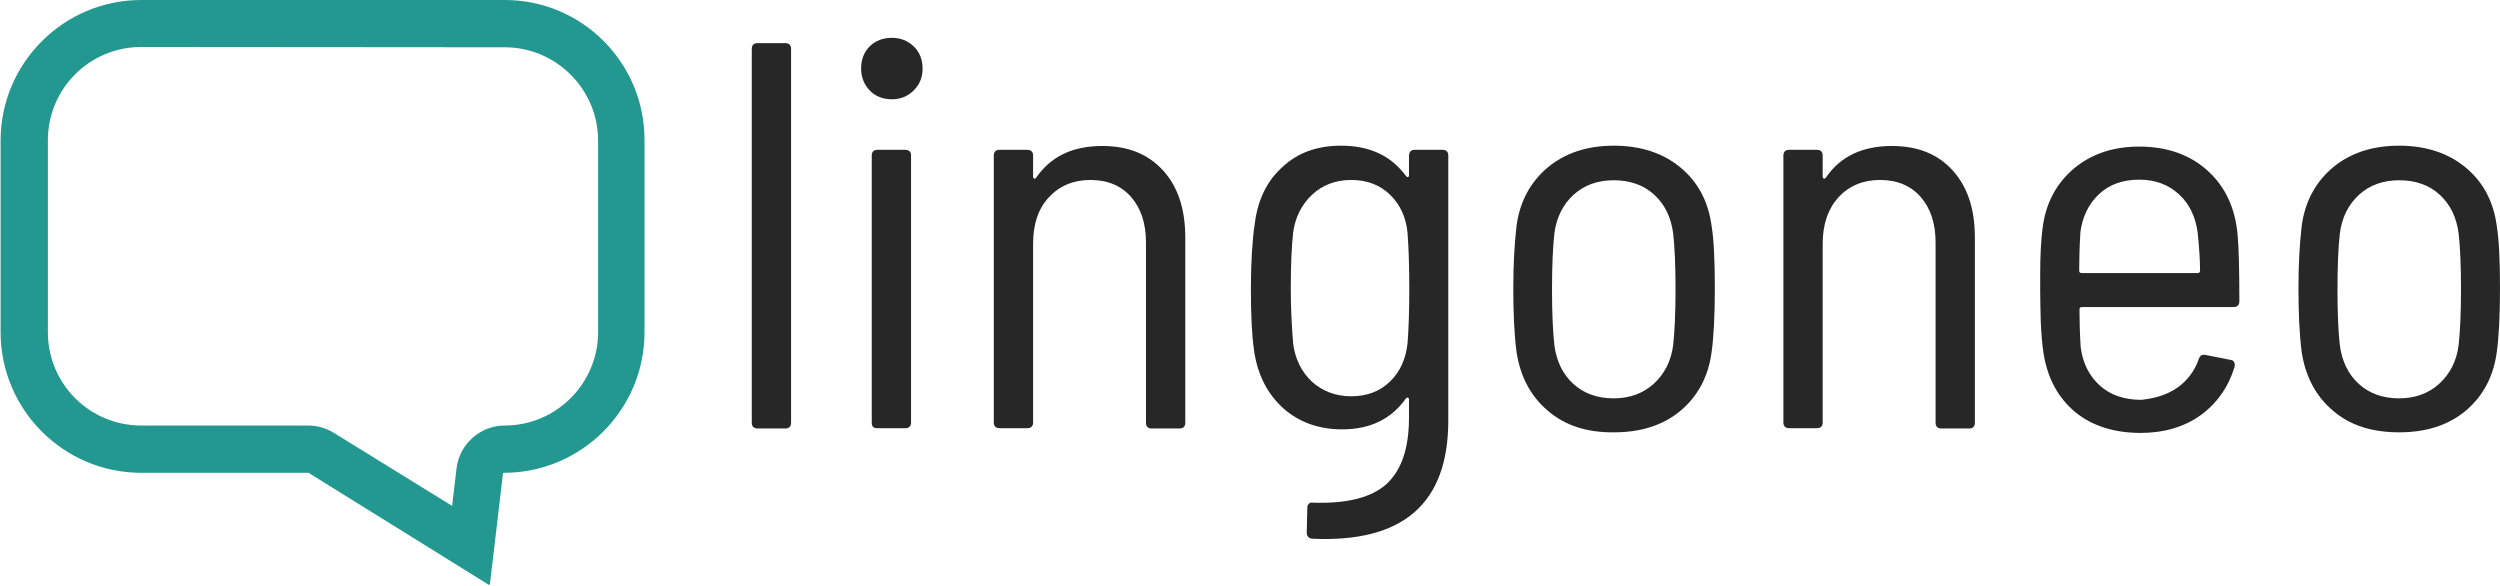
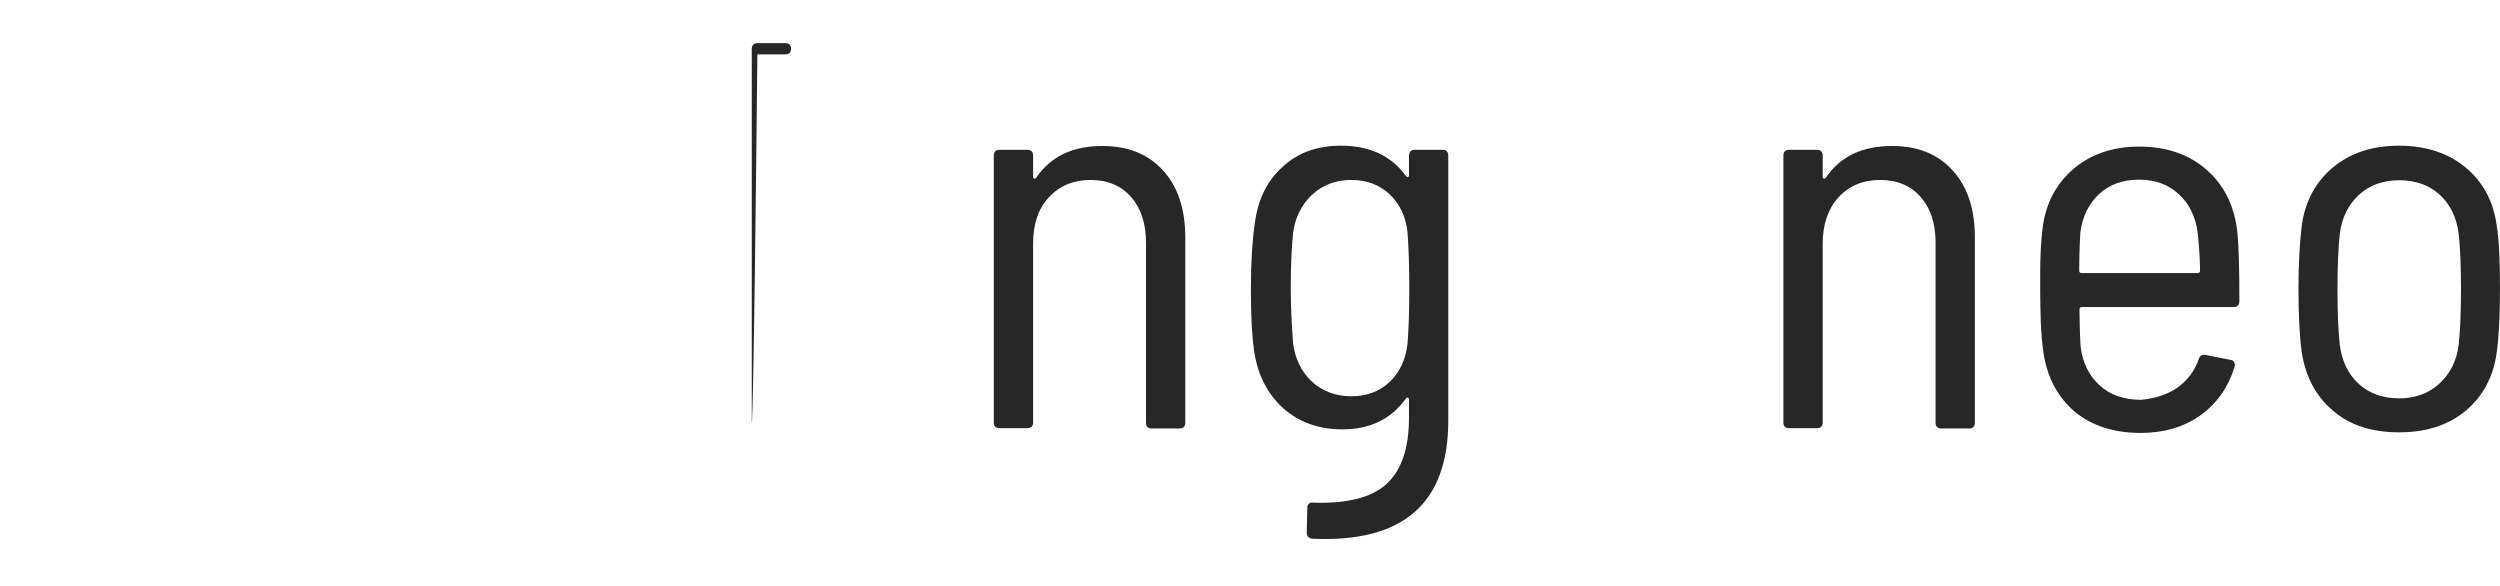
<svg xmlns="http://www.w3.org/2000/svg" version="1.1" id="Ebene_1" x="0px" y="0px" viewBox="0 0 846 198.3" style="enable-background:new 0 0 846 198.3;" xml:space="preserve">
  <style type="text/css">
	.st0{fill:#282727;}
	.st1{fill:#229890;}
</style>
  <g>
-     <path class="st0" d="M254.4,143V16.5c0-1.2,0.7-1.9,1.9-1.9h9.5c1.2,0,1.9,0.7,1.9,1.9v126.6c0,1.2-0.7,1.9-1.9,1.9h-9.5   C255,144.9,254.4,144.3,254.4,143z" />
-     <path class="st0" d="M294.3,30.6c-1.9-2-2.9-4.5-2.9-7.4c0-3.1,1-5.6,2.9-7.5s4.5-2.9,7.5-2.9s5.4,1,7.4,2.9s3,4.5,3,7.5   s-1,5.4-3,7.4s-4.5,3-7.4,3C298.8,33.6,296.2,32.6,294.3,30.6z M295,143V52.6c0-1.2,0.7-1.9,1.9-1.9h9.5c1.2,0,1.9,0.7,1.9,1.9V143   c0,1.2-0.7,1.9-1.9,1.9h-9.5C295.5,144.9,295,144.3,295,143z" />
+     <path class="st0" d="M254.4,143V16.5c0-1.2,0.7-1.9,1.9-1.9h9.5c1.2,0,1.9,0.7,1.9,1.9c0,1.2-0.7,1.9-1.9,1.9h-9.5   C255,144.9,254.4,144.3,254.4,143z" />
    <path class="st0" d="M393.6,57.7c5,5.5,7.5,13,7.5,22.7v62.7c0,1.2-0.7,1.9-1.9,1.9h-9.5c-1.2,0-1.9-0.7-1.9-1.9v-61   c0-6.5-1.7-11.6-5-15.4s-7.9-5.8-13.8-5.8c-5.8,0-10.5,2-14.1,5.9s-5.3,9.1-5.3,15.7V143c0,1.2-0.7,1.9-1.9,1.9h-9.5   c-1.2,0-1.9-0.7-1.9-1.9V52.6c0-1.2,0.7-1.9,1.9-1.9h9.5c1.2,0,1.9,0.7,1.9,1.9v7.2c0,0.3,0.1,0.5,0.3,0.6c0.2,0.1,0.4,0.1,0.7-0.2   c4.9-7.2,12.3-10.8,22.4-10.8C381.7,49.4,388.5,52.1,393.6,57.7z" />
    <path class="st0" d="M478.7,50.7h9.5c1.2,0,1.9,0.7,1.9,1.9v89.7c0,28.1-15.3,41.4-46,40c-1.2-0.1-1.9-0.8-1.9-2.1l0.2-8.4   c0-0.7,0.2-1,0.6-1.4c0.4-0.3,0.8-0.4,1.3-0.3c11.7,0.4,20-1.8,25-6.4c5-4.7,7.5-12.1,7.5-22.3v-6.2c0-0.3-0.1-0.5-0.3-0.6   s-0.4-0.1-0.7,0.2c-4.9,6.9-12,10.5-21.6,10.5c-7.9,0-14.6-2.4-19.9-7.1c-5.3-4.8-8.7-11.2-9.9-19.4c-0.8-5.4-1.1-12.5-1.1-21   c0-9.3,0.5-16.7,1.3-22c1-8.1,4.1-14.6,9.4-19.3c5.2-4.9,11.9-7.2,19.8-7.2c9.7,0,17,3.4,22,10.3c0.3,0.3,0.5,0.4,0.7,0.3   s0.3-0.2,0.3-0.5v-6.7C476.9,51.4,477.4,50.7,478.7,50.7z M476.9,97.6c0-7.4-0.2-13.8-0.6-18.9c-0.5-5.2-2.5-9.5-5.9-12.8   s-7.8-5-13.1-5c-5.3,0-9.8,1.7-13.3,5c-3.5,3.3-5.7,7.6-6.4,12.8c-0.5,4.5-0.8,10.8-0.8,18.9c0,6.2,0.3,12.4,0.8,18.7   c0.7,5.2,2.8,9.5,6.3,12.8c3.6,3.3,8.1,5,13.4,5s9.7-1.7,13.1-5s5.3-7.6,5.9-12.8C476.7,111.4,476.9,105.2,476.9,97.6z" />
-     <path class="st0" d="M523.8,139c-5.8-4.9-9.3-11.5-10.6-19.8c-0.8-6.2-1.1-13.4-1.1-21.6s0.4-15.2,1.1-21.2   c1.1-8.2,4.7-14.8,10.5-19.7c5.9-4.9,13.3-7.4,22.5-7.4c9,0,16.6,2.5,22.5,7.4s9.4,11.5,10.5,19.7c0.8,4.9,1.1,12,1.1,21.2   c0,9.4-0.4,16.7-1.1,21.6c-1.1,8.3-4.7,14.9-10.5,19.8c-5.9,4.9-13.4,7.3-22.5,7.3C537,146.4,529.6,144,523.8,139z M559.6,129.9   c3.6-3.3,5.9-7.6,6.6-13.1c0.5-4.6,0.8-10.9,0.8-18.9c0-8.2-0.3-14.6-0.8-18.9c-0.7-5.4-2.8-9.8-6.4-13.1   c-3.6-3.3-8.2-4.9-13.7-4.9c-5.4,0-10,1.6-13.6,4.9s-5.8,7.7-6.5,13.1c-0.5,4.5-0.8,10.8-0.8,18.9s0.3,14.6,0.8,18.9   c0.7,5.4,2.8,9.8,6.4,13.1c3.6,3.3,8.2,4.9,13.7,4.9C551.4,134.8,555.9,133.2,559.6,129.9z" />
    <path class="st0" d="M660.8,57.7c5,5.5,7.5,13,7.5,22.7v62.7c0,1.2-0.7,1.9-1.9,1.9h-9.5c-1.2,0-1.9-0.7-1.9-1.9v-61   c0-6.5-1.7-11.6-5-15.4s-7.9-5.8-13.8-5.8c-5.8,0-10.5,2-14.1,5.9c-3.5,3.9-5.3,9.1-5.3,15.7V143c0,1.2-0.7,1.9-1.9,1.9h-9.5   c-1.2,0-1.9-0.7-1.9-1.9V52.6c0-1.2,0.7-1.9,1.9-1.9h9.5c1.2,0,1.9,0.7,1.9,1.9v7.2c0,0.3,0.1,0.5,0.3,0.6s0.4,0.1,0.7-0.2   c4.9-7.2,12.3-10.8,22.4-10.8C648.9,49.4,655.8,52.1,660.8,57.7z" />
    <path class="st0" d="M736.8,131.2c3.4-2.4,5.9-5.7,7.3-9.8c0.4-1.1,1.1-1.5,2.2-1.3l8.6,1.7c0.7,0.1,1,0.4,1.2,0.9s0.2,0.9,0.1,1.4   c-2.1,6.9-6,12.4-11.5,16.4c-5.6,4-12.4,6-20.3,6c-9,0-16.5-2.4-22.2-7.1c-5.7-4.8-9.2-11.2-10.6-19.4c-0.5-3.1-0.8-6.8-1-10.9   c-0.1-4.2-0.2-7.7-0.2-10.5s0-4.8,0-5.9c0-6.3,0.3-11.5,0.8-15.4c1-8.3,4.5-15,10.4-20.1c5.9-5,13.3-7.6,22.3-7.6   c9.5,0,17.3,2.8,23.2,8.2c6,5.4,9.3,12.7,10.1,21.6c0.4,4.1,0.6,11.6,0.6,22.6c0,1.2-0.7,1.9-1.9,1.9h-51.4c-0.5,0-0.8,0.3-0.8,0.8   c0,3.8,0.1,8.1,0.4,12.8c0.7,5.3,2.8,9.6,6.4,12.9c3.6,3.3,8.4,4.9,14.1,4.9C729.3,134.8,733.3,133.6,736.8,131.2z M710.3,65.7   c-3.5,3.3-5.6,7.6-6.3,12.9c-0.3,5.2-0.4,9.5-0.4,13c0,0.5,0.3,0.8,0.8,0.8h39.3c0.5,0,0.8-0.3,0.8-0.8c0-3.6-0.3-7.9-0.8-12.8   c-0.7-5.3-2.7-9.7-6.3-13c-3.5-3.3-8-5-13.5-5C718.4,60.8,713.8,62.4,710.3,65.7z" />
    <path class="st0" d="M789.5,139c-5.8-4.9-9.3-11.5-10.6-19.8c-0.8-6.2-1.1-13.4-1.1-21.6s0.4-15.2,1.1-21.2   c1.1-8.2,4.7-14.8,10.5-19.7c5.9-4.9,13.3-7.4,22.5-7.4c9,0,16.6,2.5,22.5,7.4s9.4,11.5,10.5,19.7c0.8,4.9,1.1,12,1.1,21.2   c0,9.4-0.4,16.7-1.1,21.6c-1.1,8.3-4.7,14.9-10.5,19.8c-5.9,4.9-13.4,7.3-22.5,7.3S795.3,144,789.5,139z M825.4,129.9   c3.6-3.3,5.9-7.6,6.6-13.1c0.5-4.6,0.8-10.9,0.8-18.9c0-8.2-0.3-14.6-0.8-18.9c-0.7-5.4-2.8-9.8-6.4-13.1   c-3.6-3.3-8.2-4.9-13.7-4.9c-5.4,0-10,1.6-13.6,4.9s-5.8,7.7-6.5,13.1c-0.5,4.5-0.8,10.8-0.8,18.9s0.3,14.6,0.8,18.9   c0.7,5.4,2.8,9.8,6.4,13.1c3.6,3.3,8.2,4.9,13.7,4.9C817.2,134.8,821.7,133.2,825.4,129.9z" />
  </g>
  <g>
-     <path class="st1" d="M170.8,16c17.3,0,31.6,14.1,31.6,31.6v64.8c0,17.3-14.1,31.6-31.6,31.6c-8.3,0-15.3,6.3-16.3,14.4l-1.5,12.8   l-40-24.7c-2.6-1.6-5.5-2.5-8.6-2.5H47.8c-17.5,0-31.6-14.1-31.6-31.6V47.5c0-17.5,14.1-31.6,31.6-31.6L170.8,16 M170.8,0h-123   C21.6,0,0.2,21.3,0.2,47.6v64.8c0,26.2,21.3,47.6,47.6,47.6h56.5h0.1l61,37.9h0.1c0.1,0,0.3-0.1,0.3-0.3l4.4-37.3   c0-0.1,0.1-0.3,0.3-0.3c26.2,0,47.6-21.3,47.6-47.6V47.5C218.2,21.3,197,0,170.8,0L170.8,0z" />
-   </g>
+     </g>
</svg>